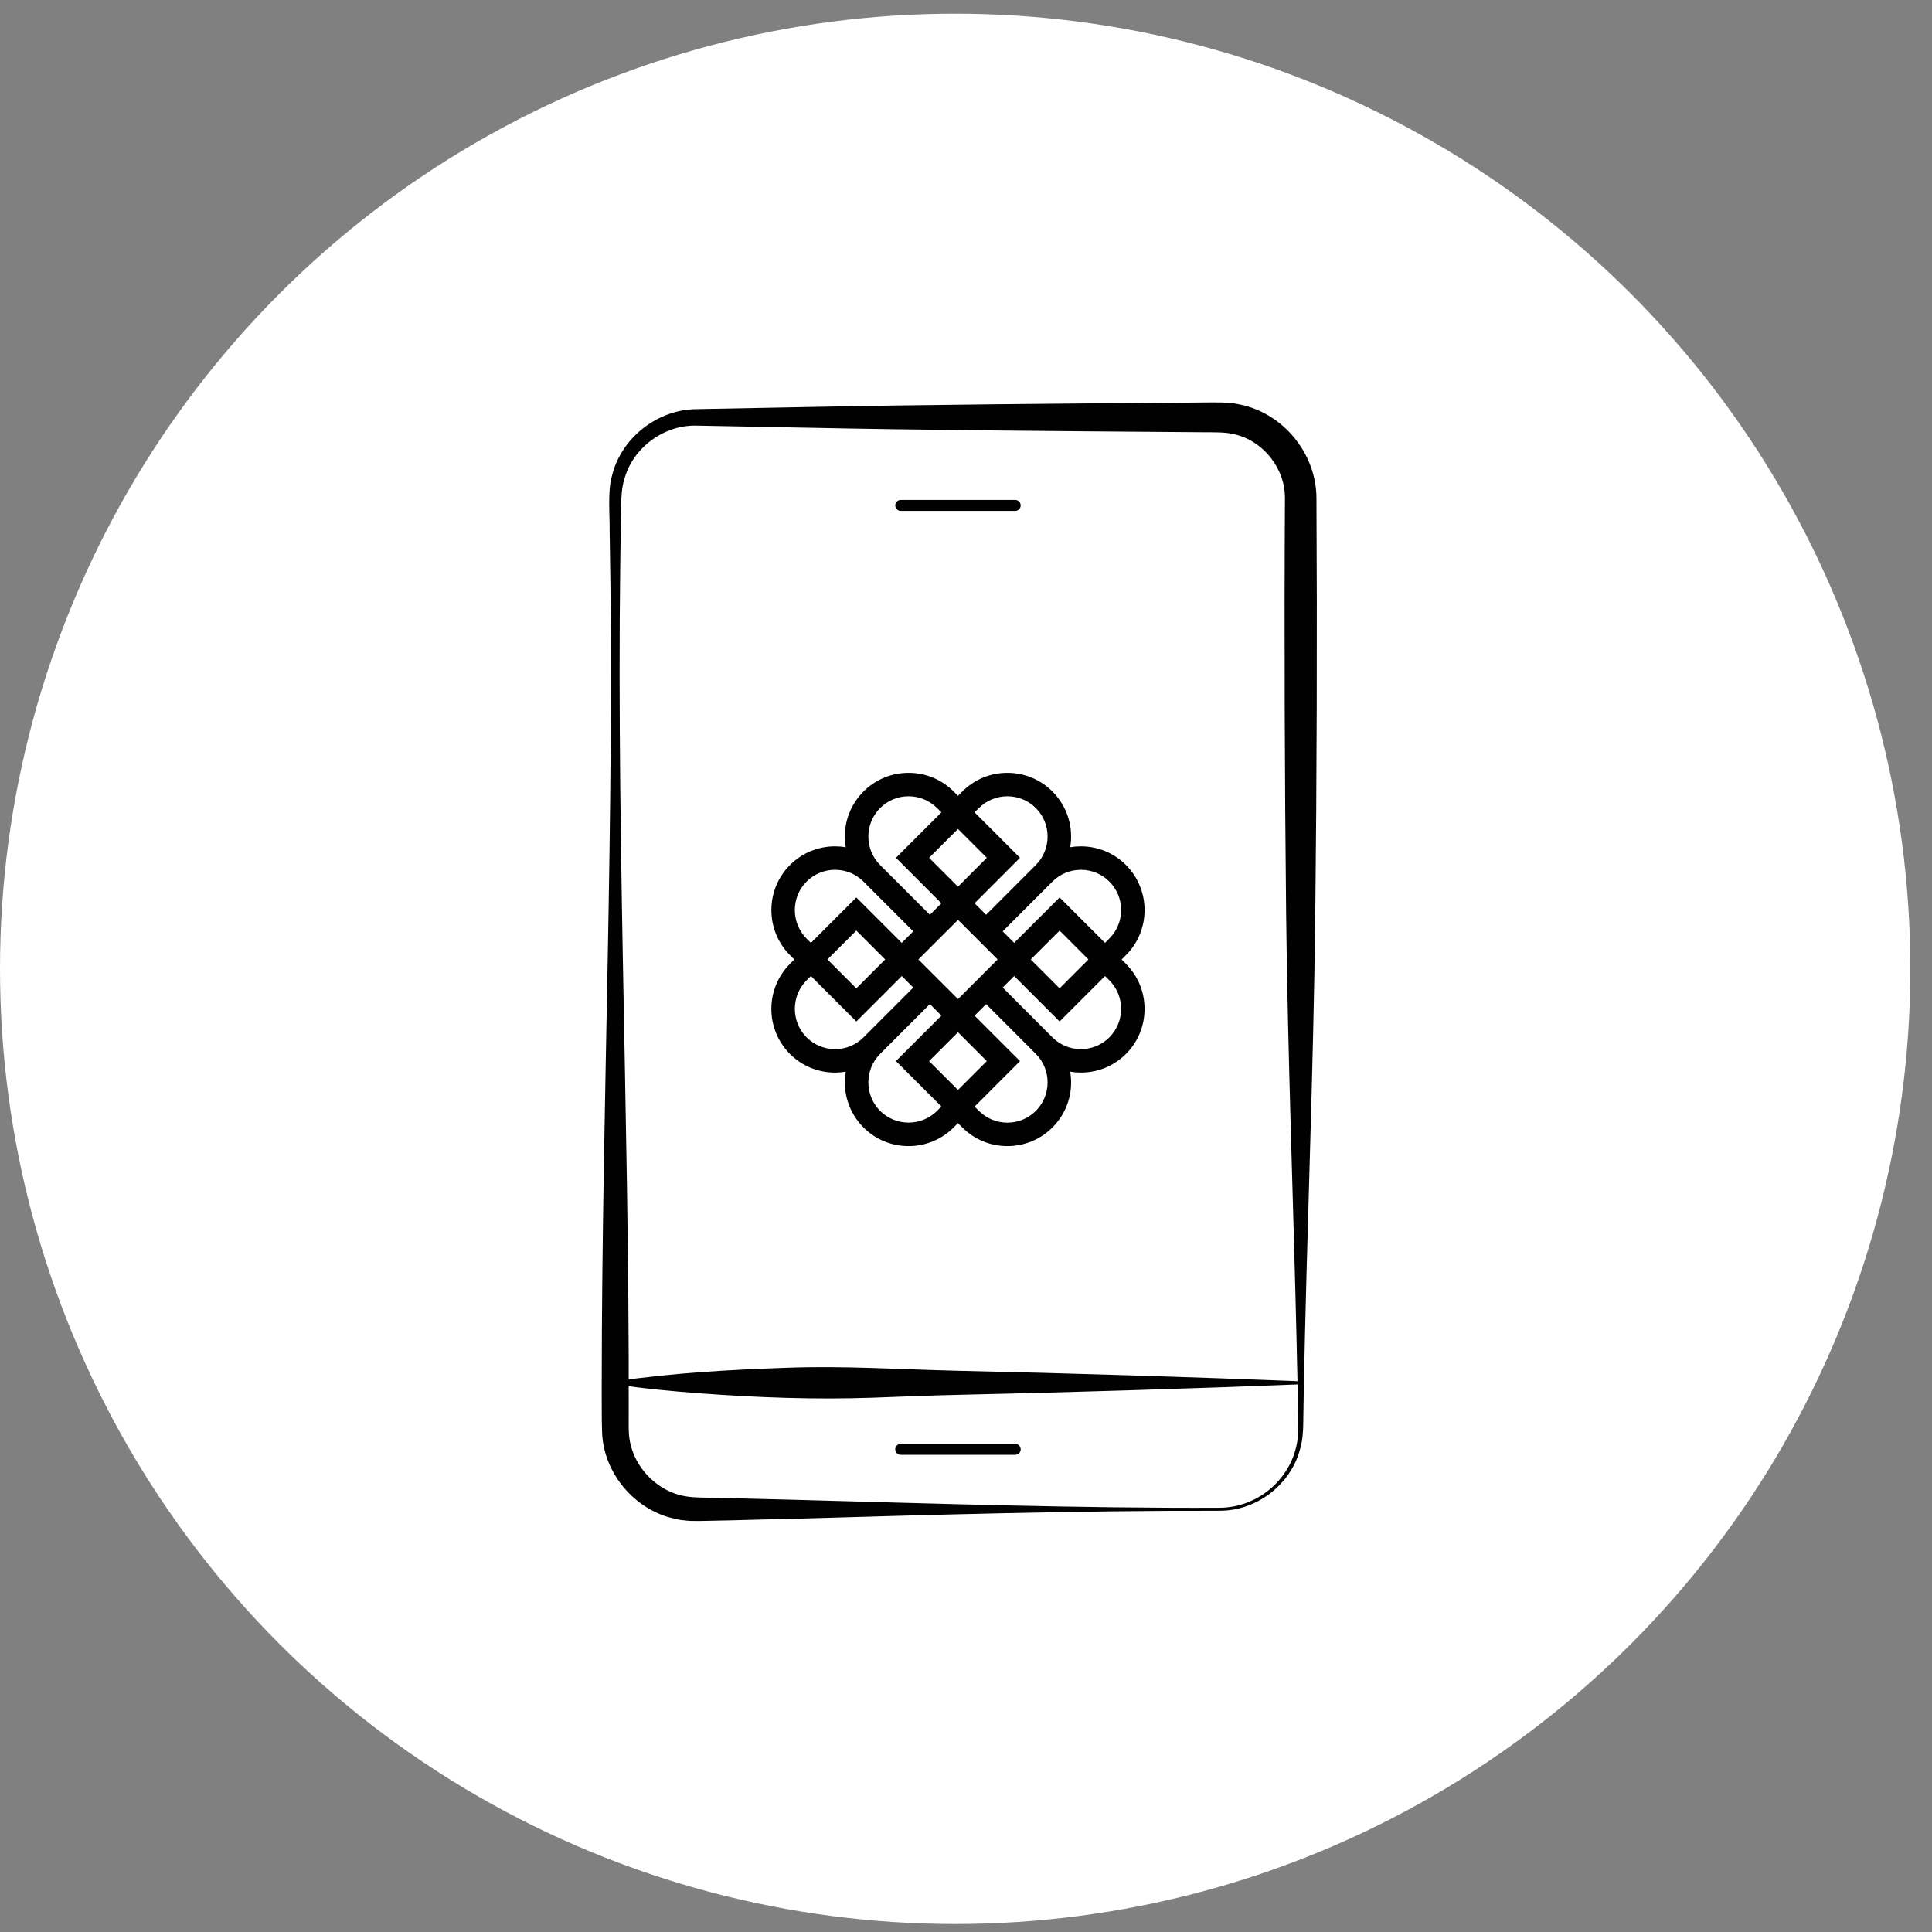
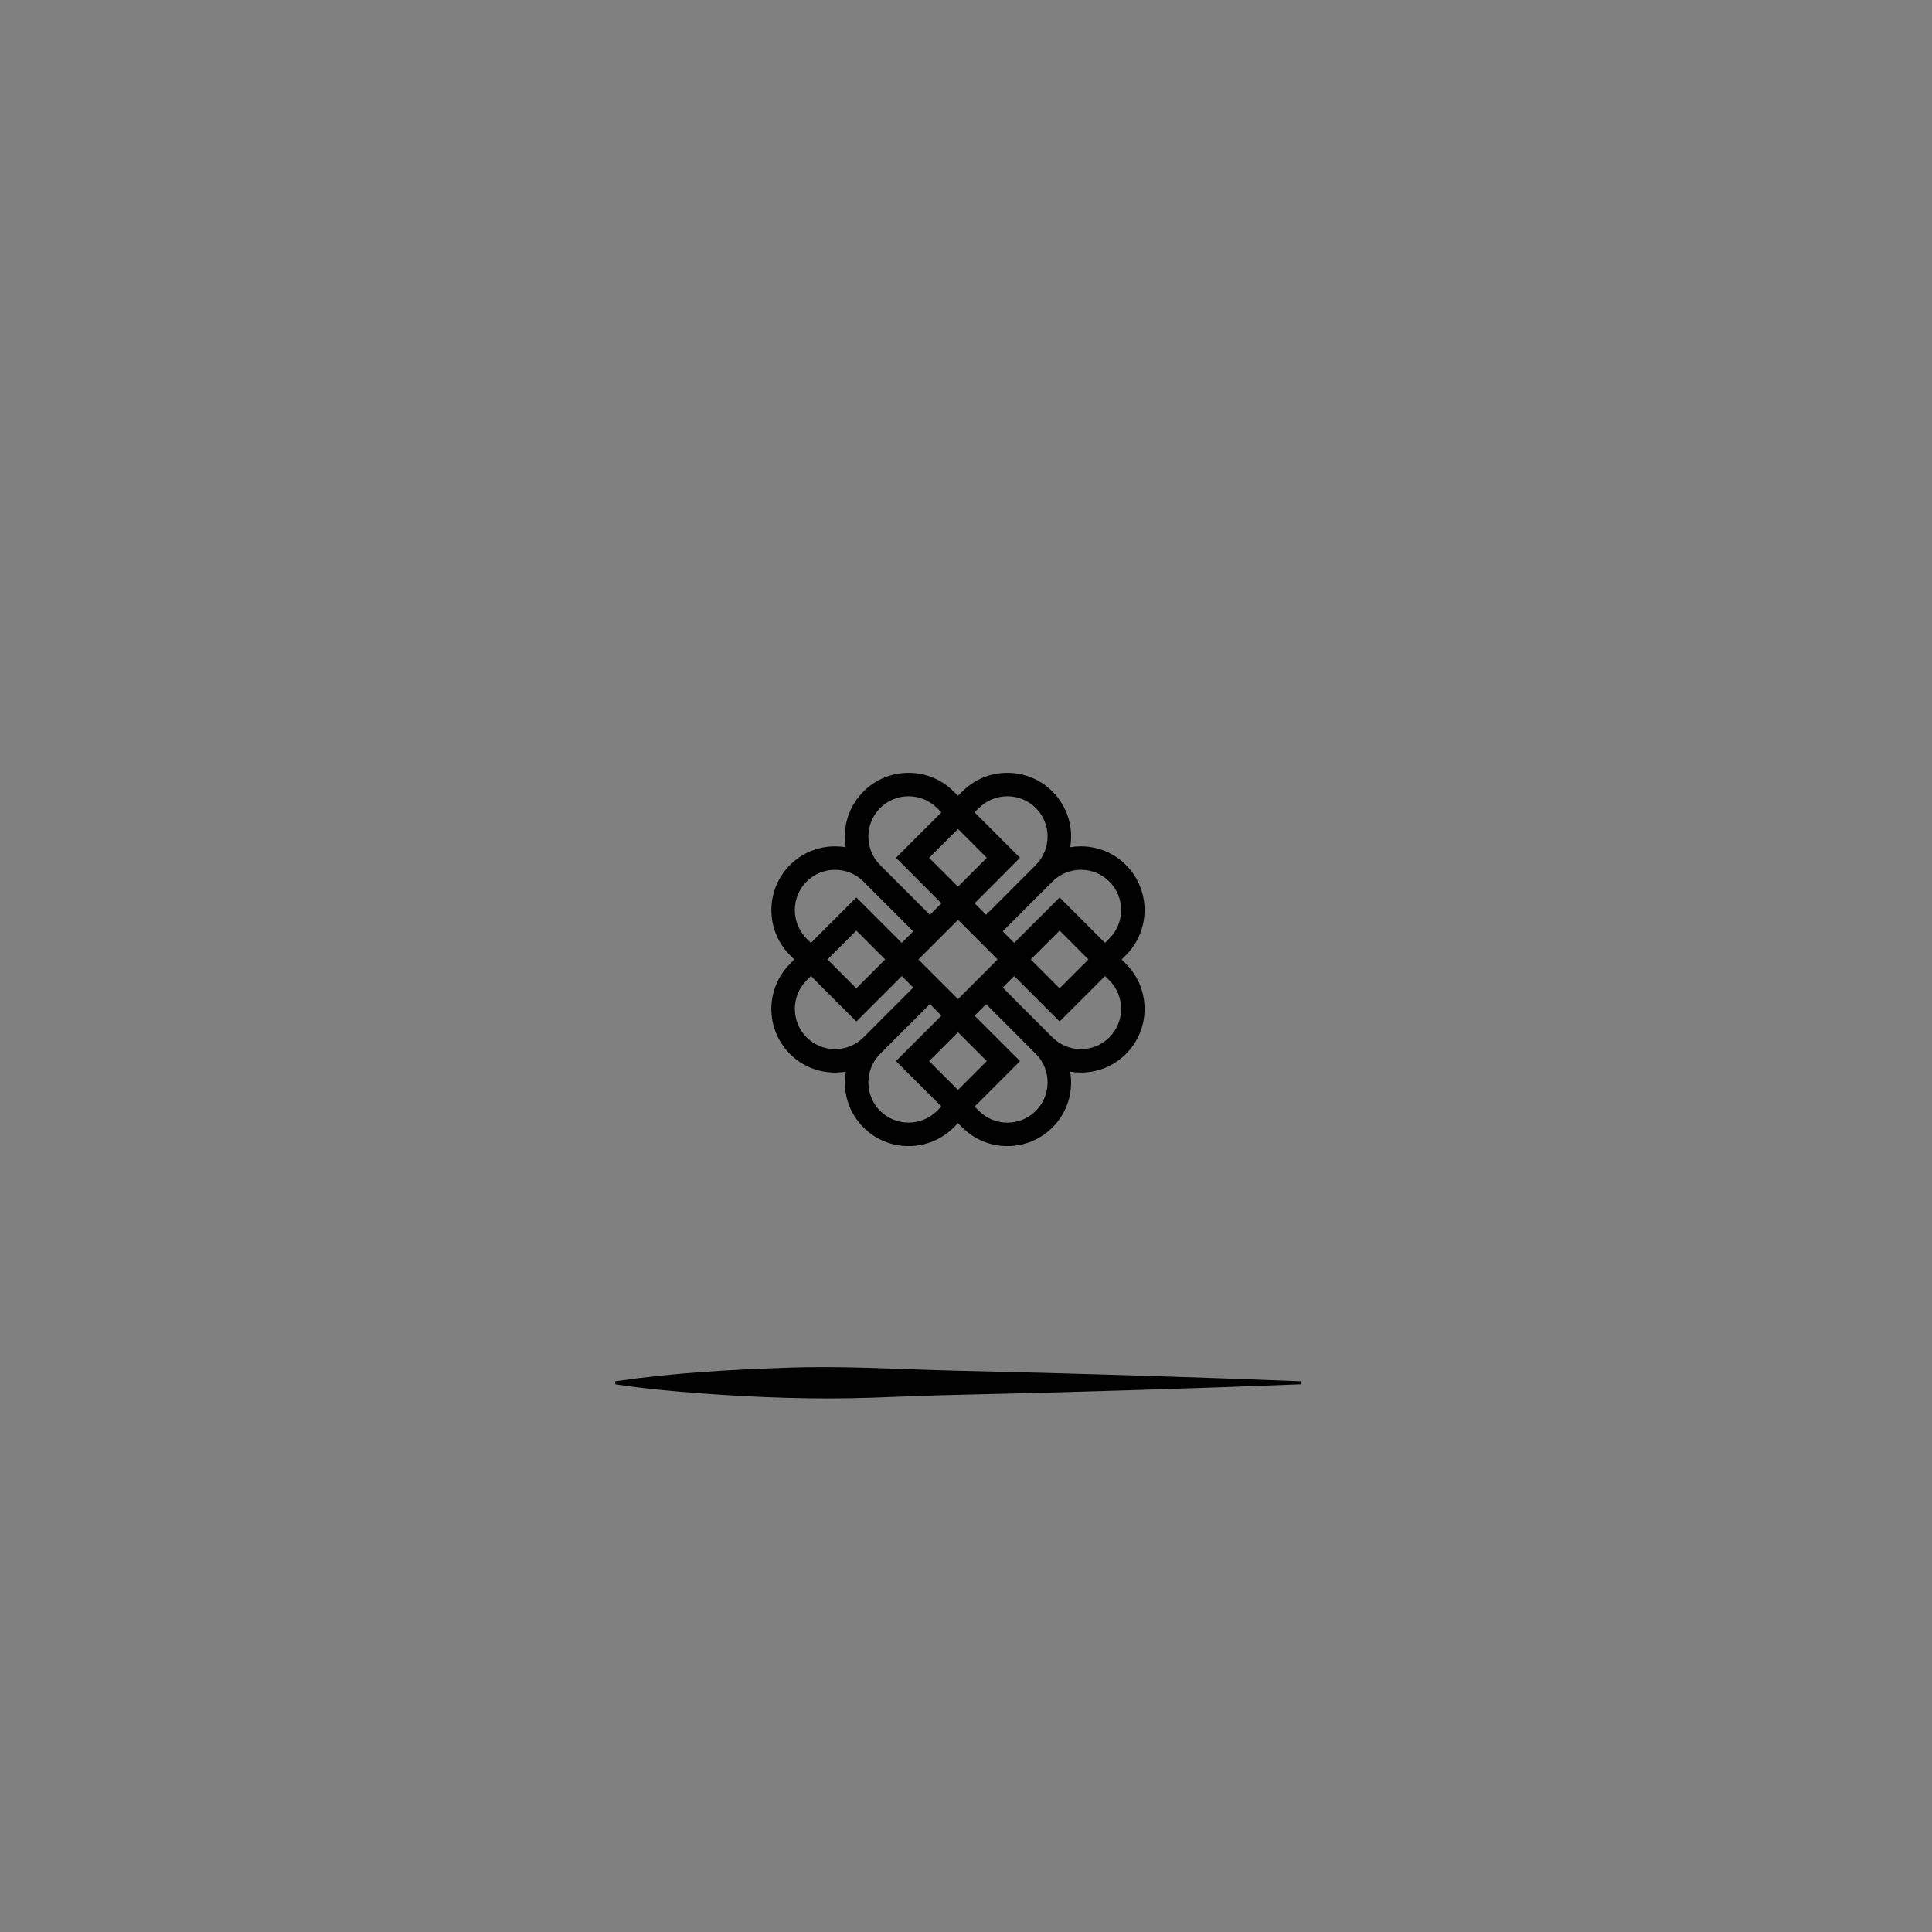
<svg xmlns="http://www.w3.org/2000/svg" width="71" height="71" viewBox="0 0 71 71" fill="none">
  <rect x="0" y="0" width="71" height="71" fill="#808080" stroke="none" />
-   <circle cx="35.102" cy="35.605" r="35.102" fill="white" />
-   <path d="M44.808 55.52C39.679 55.508 34.264 55.666 29.122 55.816C28.501 55.823 26.788 55.879 26.181 55.886C25.893 55.886 25.438 55.917 25.144 55.871C24.945 55.863 24.776 55.8 24.591 55.762C23.216 55.369 22.169 54.058 22.126 52.623C22.108 52.193 22.116 51.331 22.113 50.886C22.119 40.431 22.6 29.97 22.404 19.513C22.413 18.96 22.325 18.049 22.486 17.501C22.819 16.097 24.156 15.046 25.602 15.036L29.524 14.961C34.066 14.87 38.709 14.834 43.249 14.8L44.229 14.791C44.647 14.791 45.154 14.767 45.568 14.866C47.172 15.194 48.381 16.68 48.379 18.319C48.408 23.335 48.392 28.633 48.335 33.64C48.27 39.427 48.015 45.5 47.91 51.287L47.894 52.267C47.892 52.593 47.871 52.946 47.775 53.259C47.433 54.568 46.159 55.535 44.808 55.518V55.52ZM44.808 55.409C46.292 55.414 47.589 54.234 47.699 52.751C47.719 51.632 47.668 50.443 47.65 49.328C47.531 44.214 47.324 38.752 47.265 33.642C47.212 28.639 47.191 23.336 47.221 18.324C47.235 17.214 46.422 16.188 45.332 15.951C45.013 15.875 44.565 15.888 44.23 15.885L43.251 15.877C38.709 15.842 34.067 15.81 29.525 15.716L25.603 15.642C24.405 15.607 23.247 16.455 22.941 17.624C22.851 17.914 22.832 18.231 22.831 18.534C22.593 29.644 23.131 40.759 23.105 51.868L23.104 52.359V52.48L23.108 52.583C23.129 53.764 24.085 54.838 25.261 54.998C25.496 55.037 25.932 55.038 26.182 55.043C26.785 55.051 28.494 55.102 29.123 55.114C34.269 55.252 39.676 55.432 44.809 55.41L44.808 55.409Z" fill="#010101" />
-   <path d="M37.309 18.775H33.101C32.99 18.775 32.9 18.684 32.9 18.574C32.9 18.463 32.99 18.373 33.101 18.373H37.309C37.42 18.373 37.51 18.463 37.51 18.574C37.51 18.684 37.42 18.775 37.309 18.775Z" fill="#010101" />
-   <path d="M37.309 53.463H33.101C32.99 53.463 32.9 53.373 32.9 53.262C32.9 53.152 32.99 53.061 33.101 53.061H37.309C37.42 53.061 37.51 53.152 37.51 53.262C37.51 53.373 37.42 53.463 37.309 53.463Z" fill="#010101" />
  <path d="M22.61 50.763C24.701 50.457 26.801 50.337 28.908 50.265C31.007 50.187 33.107 50.327 35.206 50.376C39.202 50.463 43.815 50.606 47.801 50.763V50.873C43.818 51.03 39.2 51.173 35.206 51.26C34.156 51.283 33.106 51.327 32.057 51.366C29.955 51.438 27.856 51.362 25.759 51.207C24.709 51.13 23.659 51.032 22.61 50.873V50.763Z" fill="#010101" />
  <path d="M41.378 35.42L41.219 35.26L41.378 35.101C42.291 34.189 42.291 32.702 41.378 31.789C40.936 31.346 40.348 31.103 39.721 31.103C39.59 31.103 39.458 31.114 39.329 31.136C39.456 30.387 39.218 29.63 38.676 29.087C38.234 28.645 37.646 28.401 37.02 28.401C36.394 28.401 35.806 28.645 35.364 29.087L35.205 29.247L35.046 29.087C34.604 28.645 34.016 28.401 33.391 28.401C32.765 28.401 32.176 28.645 31.733 29.087C31.191 29.63 30.952 30.387 31.081 31.136C30.951 31.114 30.82 31.103 30.688 31.103C30.063 31.103 29.475 31.346 29.031 31.789C28.12 32.702 28.12 34.189 29.031 35.101L29.19 35.26L29.031 35.421C28.119 36.334 28.119 37.819 29.031 38.733C29.474 39.175 30.062 39.417 30.688 39.417C30.82 39.417 30.951 39.406 31.082 39.384C30.953 40.134 31.192 40.891 31.733 41.433C32.175 41.876 32.764 42.119 33.389 42.119C34.015 42.119 34.604 41.876 35.046 41.433L35.205 41.274L35.364 41.433C35.807 41.876 36.395 42.119 37.021 42.119C37.647 42.119 38.234 41.876 38.676 41.433C39.219 40.892 39.457 40.134 39.329 39.384C39.458 39.406 39.59 39.417 39.721 39.417C40.347 39.417 40.935 39.174 41.377 38.733C41.819 38.291 42.062 37.703 42.062 37.076C42.062 36.45 41.819 35.863 41.377 35.421L41.378 35.42ZM35.974 29.696C36.253 29.418 36.625 29.263 37.02 29.263C37.415 29.263 37.787 29.417 38.067 29.696C38.642 30.273 38.642 31.211 38.067 31.788L36.239 33.618L35.815 33.195L37.484 31.523L35.815 29.854L35.974 29.695V29.696ZM36.661 35.259L35.206 36.715L33.75 35.259L35.206 33.805L36.661 35.259ZM35.205 30.465L36.265 31.524L35.205 32.586L34.144 31.524L35.205 30.465ZM32.343 29.696C32.624 29.417 32.995 29.263 33.389 29.263C33.785 29.263 34.156 29.417 34.437 29.696L34.596 29.855L32.926 31.524L34.596 33.196L34.173 33.619L32.343 31.789C31.768 31.212 31.768 30.274 32.343 29.697V29.696ZM29.642 32.398C29.921 32.119 30.293 31.965 30.688 31.965C31.083 31.965 31.454 32.119 31.733 32.398L33.562 34.227L33.139 34.65L31.47 32.981L29.8 34.651L29.64 34.491C29.066 33.913 29.067 32.975 29.64 32.399L29.642 32.398ZM32.53 35.259L31.47 36.321L30.409 35.259L31.47 34.199L32.529 35.259H32.53ZM30.688 38.554C30.293 38.554 29.921 38.4 29.642 38.122C29.067 37.544 29.067 36.605 29.64 36.028L29.801 35.869L31.471 37.539L33.14 35.869L33.563 36.291L31.734 38.122C31.455 38.401 31.084 38.555 30.689 38.555L30.688 38.554ZM34.437 40.823C34.156 41.102 33.785 41.255 33.389 41.255C32.995 41.255 32.624 41.102 32.343 40.823C31.768 40.246 31.768 39.308 32.343 38.731L34.173 36.9L34.596 37.324L32.926 38.993L34.597 40.663L34.438 40.821L34.437 40.823ZM35.205 40.055L34.144 38.995L35.205 37.935L36.265 38.995L35.205 40.055ZM38.067 40.823C37.787 41.103 37.415 41.257 37.02 41.257C36.625 41.257 36.254 41.103 35.975 40.824L35.816 40.666L37.485 38.995L35.816 37.325L36.24 36.901L38.068 38.731C38.642 39.307 38.642 40.245 38.068 40.823H38.067ZM40.769 38.122C40.488 38.401 40.117 38.555 39.721 38.555C39.327 38.555 38.956 38.401 38.676 38.122L36.848 36.291L37.27 35.869L38.94 37.539L40.609 35.869L40.769 36.027C41.344 36.604 41.344 37.544 40.769 38.121V38.122ZM37.879 35.259L38.94 34.199L39.999 35.259L38.94 36.321L37.879 35.259ZM40.769 34.49L40.609 34.65L38.94 32.981L37.27 34.65L36.848 34.227L38.676 32.399C38.956 32.119 39.328 31.965 39.723 31.965C40.118 31.965 40.489 32.119 40.769 32.398C41.345 32.975 41.344 33.912 40.769 34.49Z" fill="#010101" />
</svg>